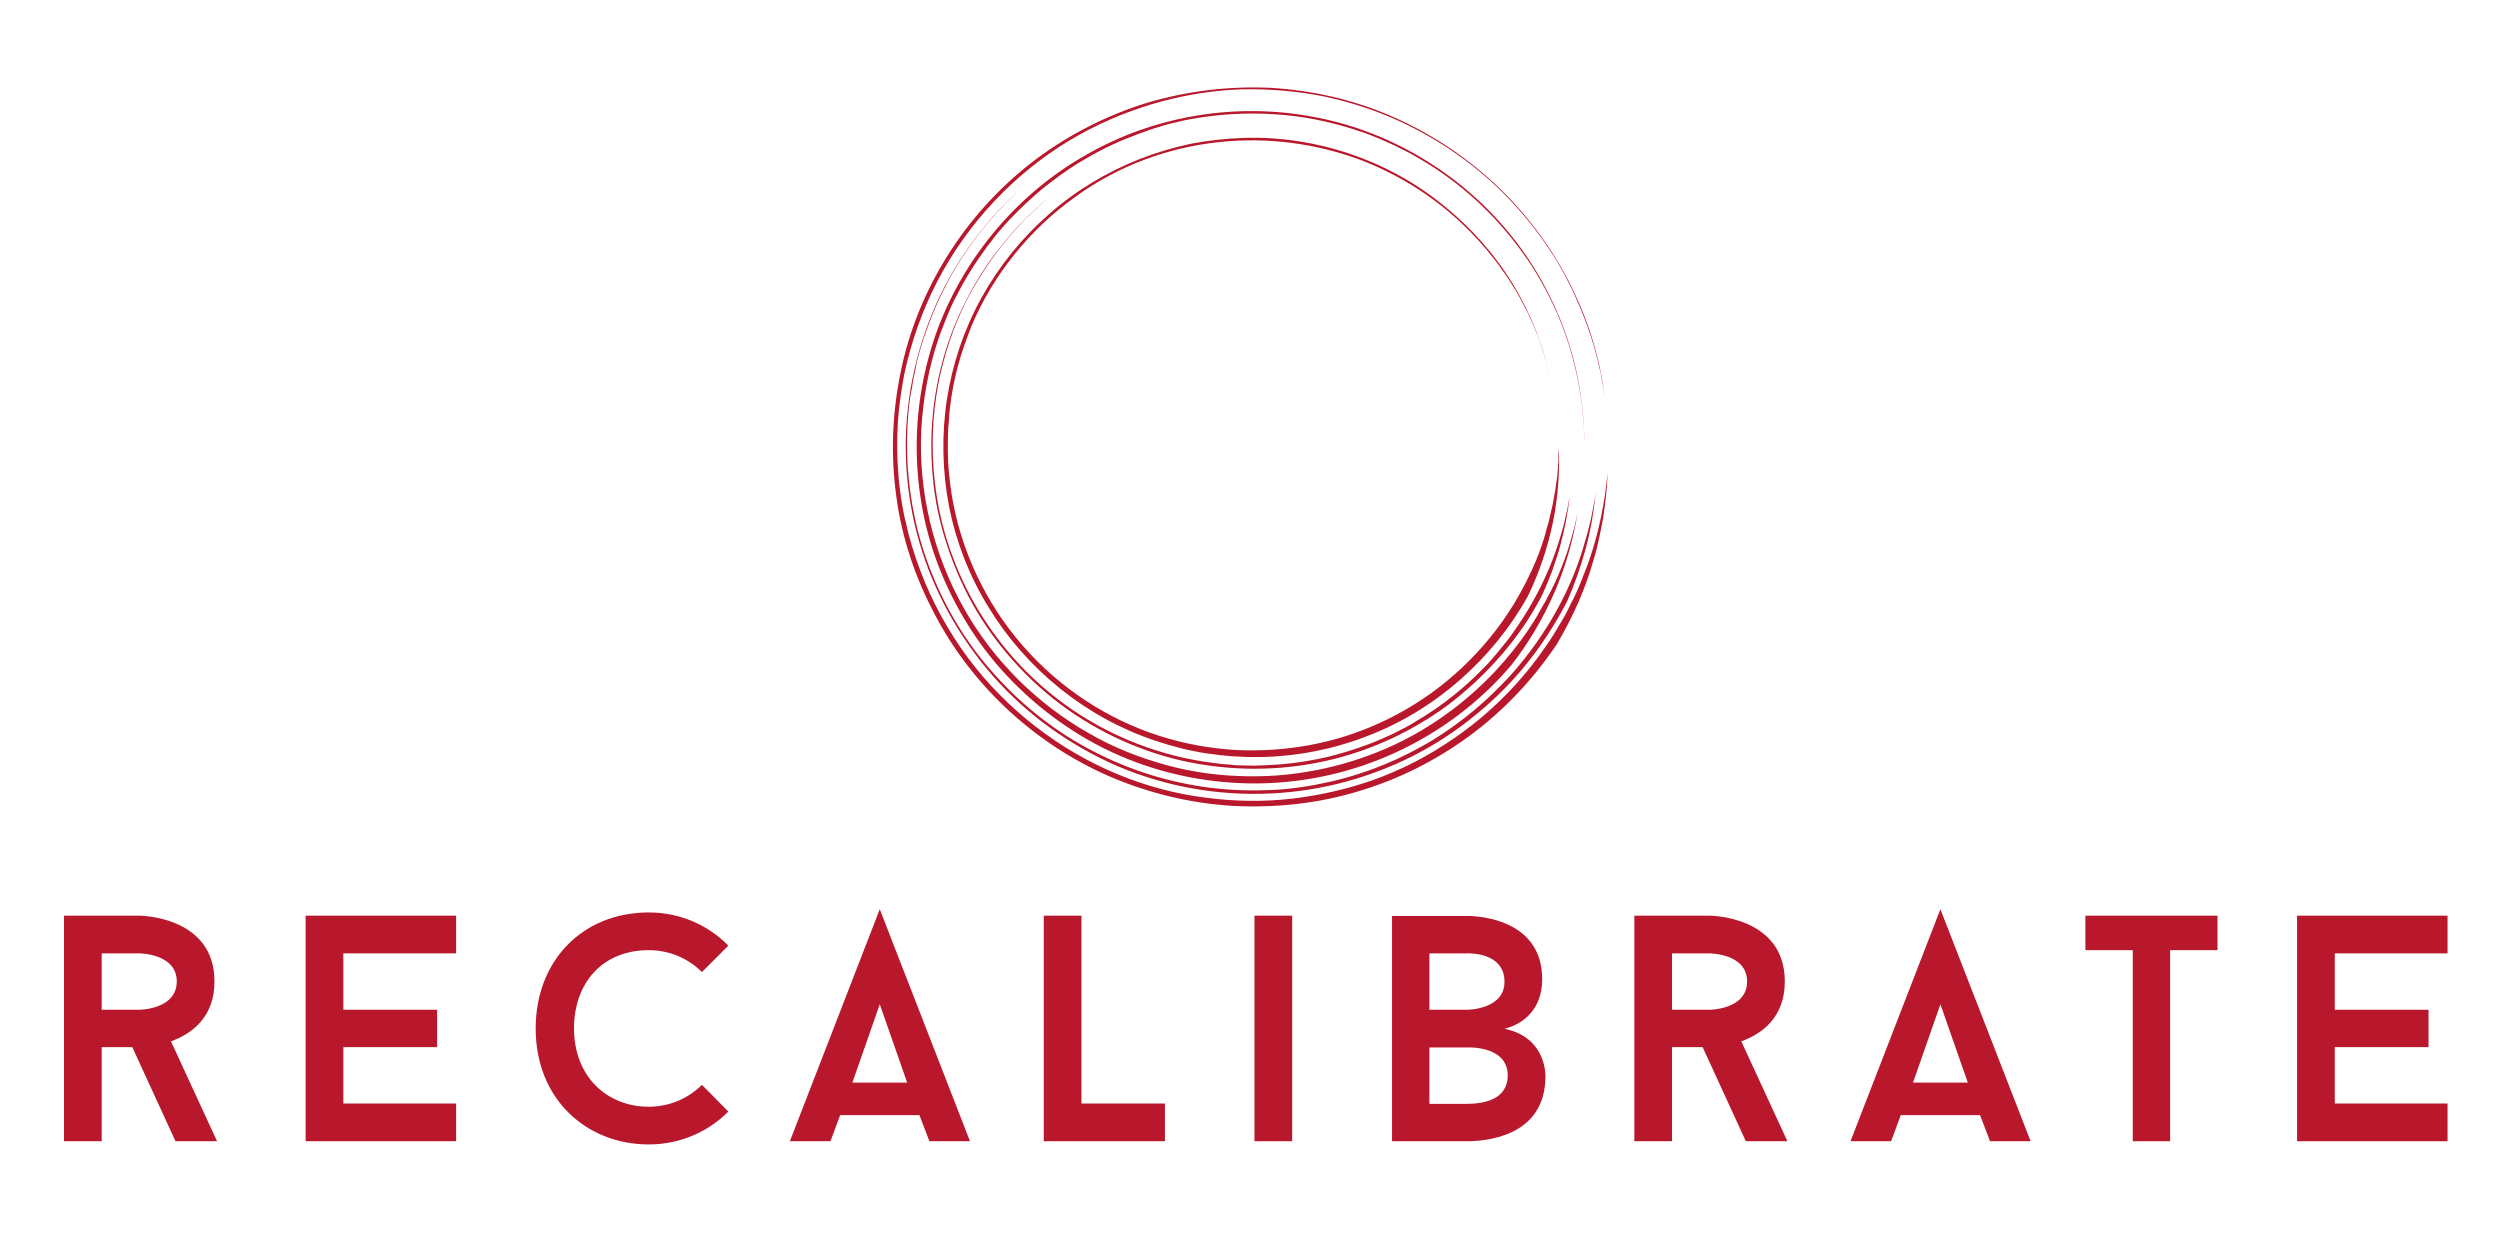
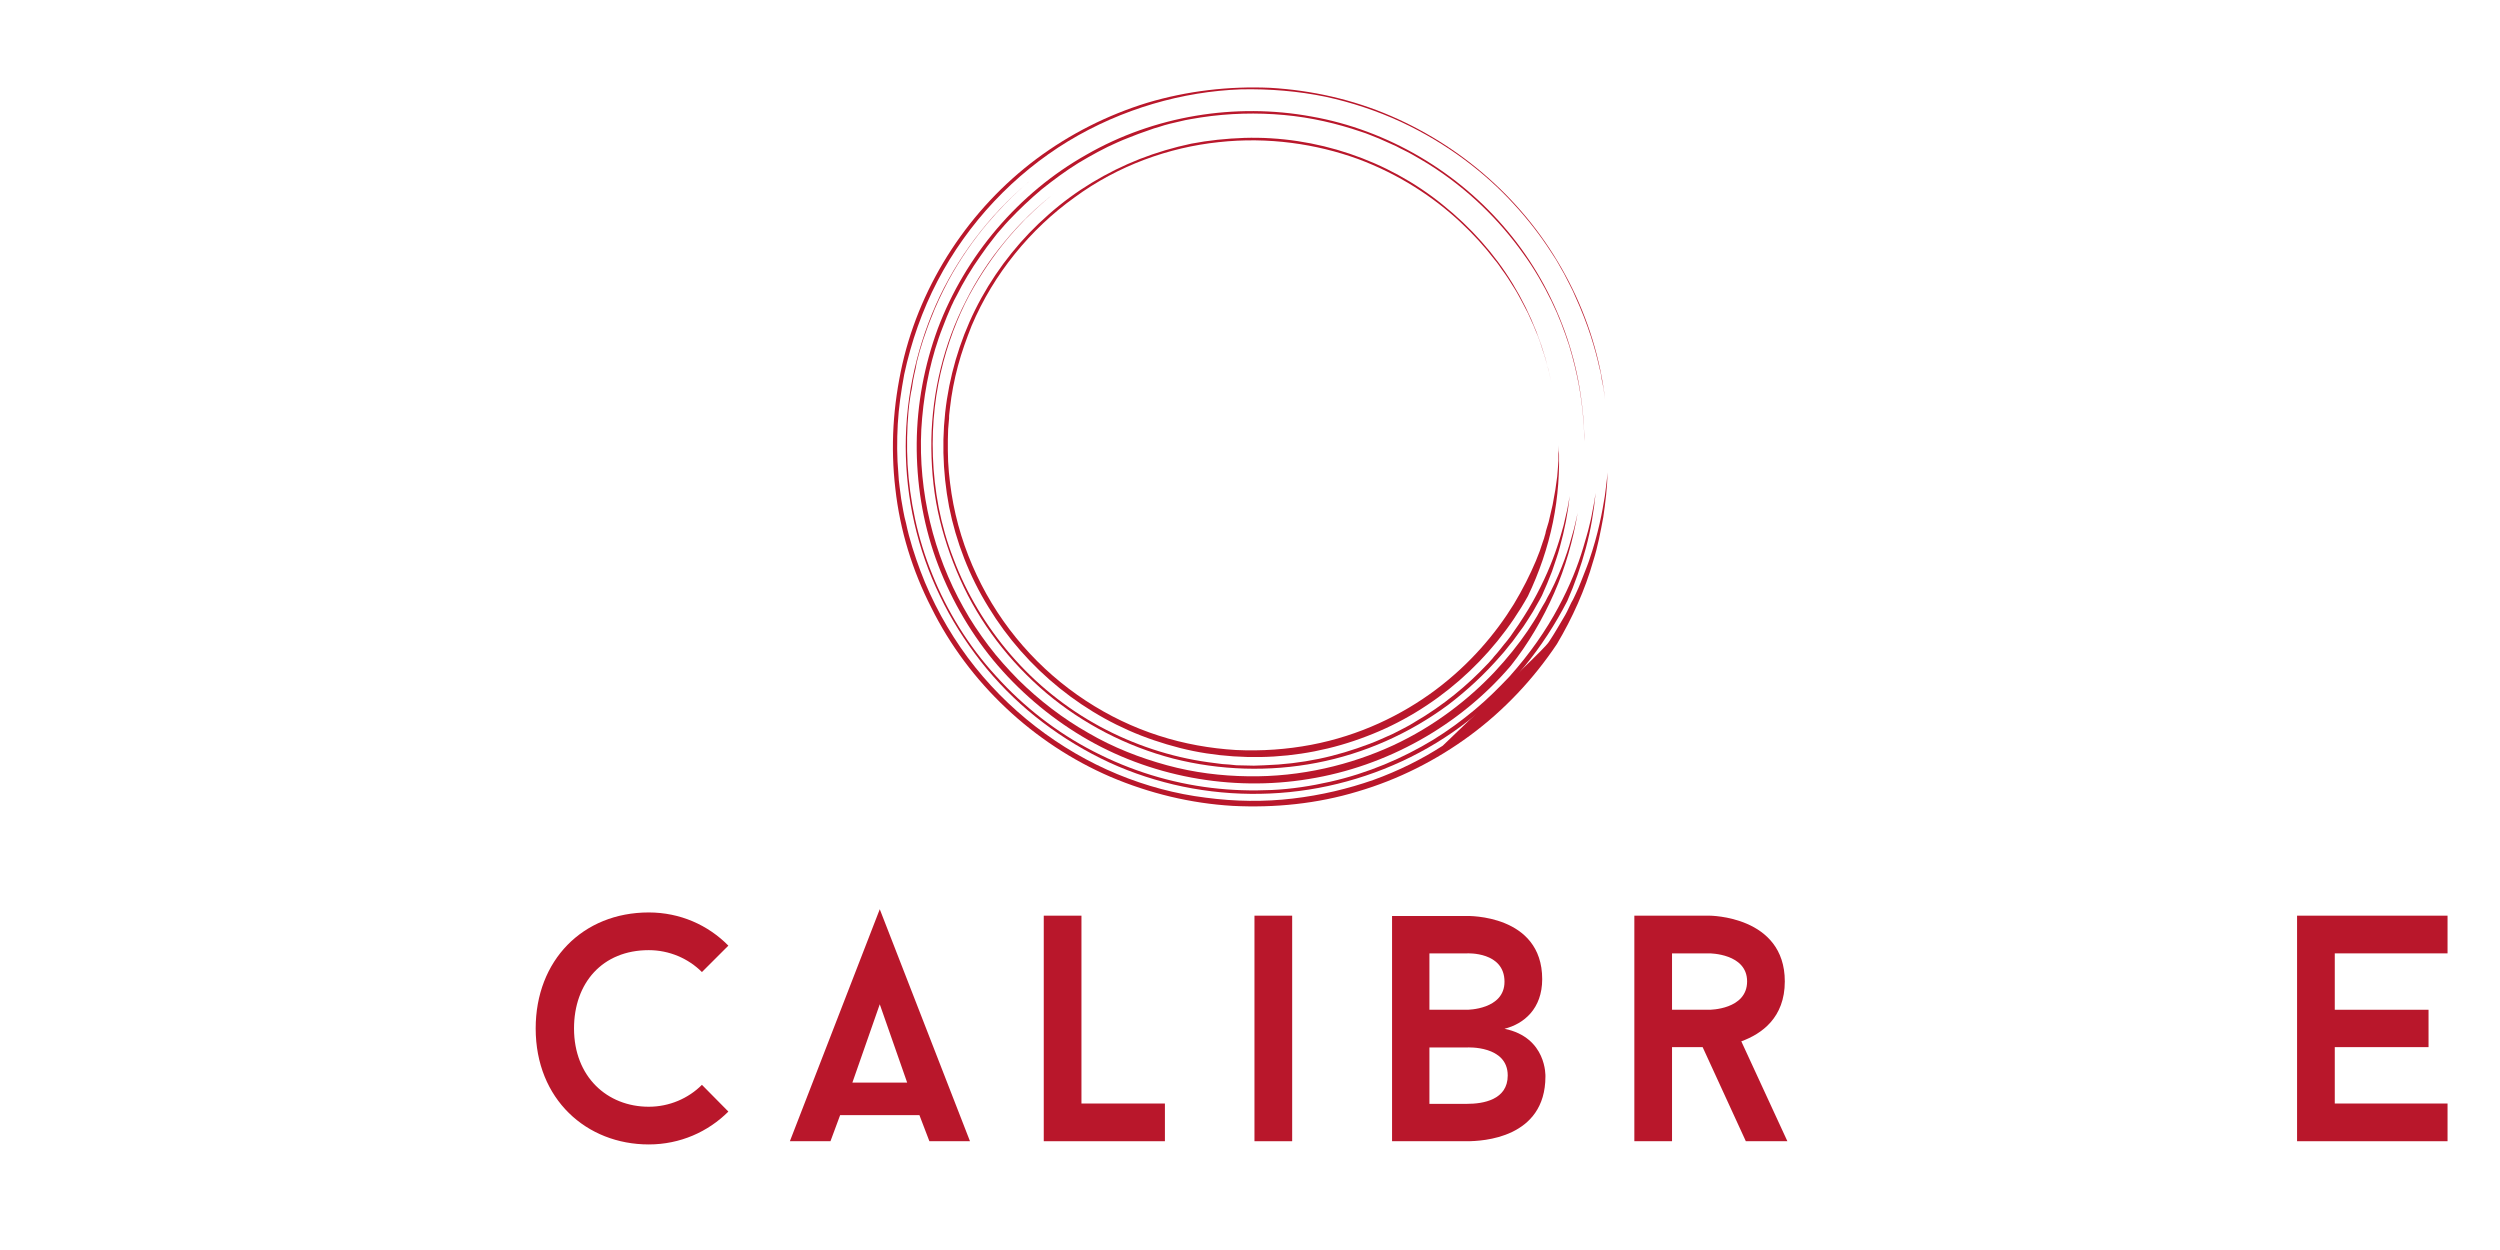
<svg xmlns="http://www.w3.org/2000/svg" width="1080" viewBox="0 0 810 405" height="540" preserveAspectRatio="xMidYMid meet">
  <defs>
    <g />
    <clipPath id="f953e5b509">
      <path d="M 289.105 28 L 520.855 28 L 520.855 262 L 289.105 262 Z M 289.105 28 " clip-rule="nonzero" />
    </clipPath>
  </defs>
  <g clip-path="url(#f953e5b509)">
-     <path fill="#b9172b" d="M 520.062 129.547 C 519.965 129.051 519.863 127.863 519.566 126.086 C 519.371 125.195 519.27 124.203 518.973 123.02 C 518.875 122.426 518.777 121.832 518.676 121.137 C 518.48 120.445 518.383 119.754 518.184 119.062 C 516.898 113.227 514.621 105.312 510.367 96.012 C 510.074 95.418 509.875 94.828 509.578 94.234 C 509.281 93.641 508.984 93.047 508.688 92.453 C 508.094 91.266 507.5 90.078 506.809 88.793 C 506.117 87.605 505.422 86.32 504.73 85.133 C 504.039 83.848 503.148 82.66 502.355 81.375 C 499.094 76.328 495.137 71.184 490.488 66.141 C 481.289 56.051 468.926 46.457 453.793 39.434 C 446.273 35.973 438.066 33.203 429.359 31.32 C 420.656 29.543 411.457 28.75 402.062 28.949 C 383.266 29.641 363.586 35.18 346.078 45.762 C 328.668 56.348 313.633 72.074 303.742 91.066 C 298.797 100.562 295.234 110.754 292.961 121.336 C 291.973 126.676 291.18 132.02 290.883 137.359 C 290.586 142.703 290.586 148.141 291.082 153.582 C 291.18 156.254 291.676 158.926 291.973 161.594 L 292.664 165.551 L 293.059 167.531 L 293.555 169.508 C 294.645 174.75 296.324 179.895 298.203 184.941 C 300.082 189.984 302.359 194.832 304.93 199.578 C 307.5 204.227 310.371 208.777 313.535 213.031 C 326.195 230.047 343.406 243.102 362 250.816 C 371.301 254.676 380.992 257.246 390.586 258.434 C 400.18 259.719 409.676 259.82 418.875 258.73 C 428.074 257.645 436.777 255.566 444.988 252.699 C 453.199 249.73 460.715 245.973 467.441 241.617 C 481.09 233.012 491.574 222.332 499.191 211.746 C 500.082 210.359 501.07 209.176 501.961 207.789 C 502.852 206.504 503.645 205.117 504.434 203.832 C 505.227 202.547 505.918 201.262 506.711 199.977 C 507.5 198.688 508.094 197.402 508.688 196.117 C 508.984 195.523 509.281 194.832 509.676 194.238 C 509.973 193.645 510.27 192.953 510.566 192.359 C 511.16 191.172 511.656 189.887 512.148 188.699 C 513.039 186.324 514.027 184.051 514.82 181.773 C 517.887 172.871 519.172 165.652 519.965 160.703 C 520.262 158.23 520.559 156.352 520.656 155.066 C 520.754 153.781 520.855 153.09 520.855 153.09 C 520.754 157.934 520.16 162.781 519.469 167.531 C 518.578 172.277 517.688 177.125 516.203 181.773 C 513.535 191.172 509.48 200.172 504.434 208.68 C 496.816 220.055 487.324 230.145 476.344 238.254 C 465.363 246.367 453 252.598 439.844 256.457 C 426.789 260.414 413.039 261.797 399.391 261.105 C 385.84 260.312 372.387 257.051 359.824 251.707 C 334.801 240.926 313.832 221.242 301.766 196.91 C 295.633 184.941 291.578 171.785 290.094 158.332 C 289.301 151.605 289.105 144.781 289.5 138.055 C 289.895 131.328 290.883 124.602 292.367 117.973 C 298.402 91.562 314.227 67.625 335.789 51.5 C 346.672 43.391 358.836 37.258 371.695 33.301 C 384.652 29.441 398.203 27.859 411.555 28.453 C 425.008 29.246 438.262 32.211 450.625 37.555 C 462.992 42.895 474.363 50.312 484.156 59.414 C 503.941 77.715 516.996 102.938 520.062 129.547 Z M 520.062 129.547 " fill-opacity="1" fill-rule="nonzero" />
+     <path fill="#b9172b" d="M 520.062 129.547 C 519.965 129.051 519.863 127.863 519.566 126.086 C 519.371 125.195 519.27 124.203 518.973 123.02 C 518.875 122.426 518.777 121.832 518.676 121.137 C 518.48 120.445 518.383 119.754 518.184 119.062 C 516.898 113.227 514.621 105.312 510.367 96.012 C 510.074 95.418 509.875 94.828 509.578 94.234 C 509.281 93.641 508.984 93.047 508.688 92.453 C 508.094 91.266 507.5 90.078 506.809 88.793 C 506.117 87.605 505.422 86.32 504.73 85.133 C 504.039 83.848 503.148 82.66 502.355 81.375 C 499.094 76.328 495.137 71.184 490.488 66.141 C 481.289 56.051 468.926 46.457 453.793 39.434 C 446.273 35.973 438.066 33.203 429.359 31.32 C 420.656 29.543 411.457 28.75 402.062 28.949 C 383.266 29.641 363.586 35.18 346.078 45.762 C 328.668 56.348 313.633 72.074 303.742 91.066 C 298.797 100.562 295.234 110.754 292.961 121.336 C 291.973 126.676 291.18 132.02 290.883 137.359 C 290.586 142.703 290.586 148.141 291.082 153.582 C 291.18 156.254 291.676 158.926 291.973 161.594 L 292.664 165.551 L 293.059 167.531 L 293.555 169.508 C 294.645 174.75 296.324 179.895 298.203 184.941 C 300.082 189.984 302.359 194.832 304.93 199.578 C 307.5 204.227 310.371 208.777 313.535 213.031 C 326.195 230.047 343.406 243.102 362 250.816 C 371.301 254.676 380.992 257.246 390.586 258.434 C 400.18 259.719 409.676 259.82 418.875 258.73 C 428.074 257.645 436.777 255.566 444.988 252.699 C 453.199 249.73 460.715 245.973 467.441 241.617 C 500.082 210.359 501.07 209.176 501.961 207.789 C 502.852 206.504 503.645 205.117 504.434 203.832 C 505.227 202.547 505.918 201.262 506.711 199.977 C 507.5 198.688 508.094 197.402 508.688 196.117 C 508.984 195.523 509.281 194.832 509.676 194.238 C 509.973 193.645 510.27 192.953 510.566 192.359 C 511.16 191.172 511.656 189.887 512.148 188.699 C 513.039 186.324 514.027 184.051 514.82 181.773 C 517.887 172.871 519.172 165.652 519.965 160.703 C 520.262 158.23 520.559 156.352 520.656 155.066 C 520.754 153.781 520.855 153.09 520.855 153.09 C 520.754 157.934 520.16 162.781 519.469 167.531 C 518.578 172.277 517.688 177.125 516.203 181.773 C 513.535 191.172 509.48 200.172 504.434 208.68 C 496.816 220.055 487.324 230.145 476.344 238.254 C 465.363 246.367 453 252.598 439.844 256.457 C 426.789 260.414 413.039 261.797 399.391 261.105 C 385.84 260.312 372.387 257.051 359.824 251.707 C 334.801 240.926 313.832 221.242 301.766 196.91 C 295.633 184.941 291.578 171.785 290.094 158.332 C 289.301 151.605 289.105 144.781 289.5 138.055 C 289.895 131.328 290.883 124.602 292.367 117.973 C 298.402 91.562 314.227 67.625 335.789 51.5 C 346.672 43.391 358.836 37.258 371.695 33.301 C 384.652 29.441 398.203 27.859 411.555 28.453 C 425.008 29.246 438.262 32.211 450.625 37.555 C 462.992 42.895 474.363 50.312 484.156 59.414 C 503.941 77.715 516.996 102.938 520.062 129.547 Z M 520.062 129.547 " fill-opacity="1" fill-rule="nonzero" />
  </g>
  <path fill="#b9172b" d="M 335.297 57.238 C 334.305 58.129 327.977 62.875 319.766 72.57 C 315.711 77.418 311.262 83.551 307.203 91.066 C 305.227 94.828 303.246 98.883 301.566 103.332 C 300.676 105.508 299.887 107.883 299.094 110.16 C 298.699 111.344 298.402 112.531 298.004 113.719 C 297.711 114.906 297.312 116.191 297.016 117.477 C 296.82 118.766 296.523 120.051 296.227 121.336 C 295.93 122.621 295.73 123.906 295.531 125.293 C 295.434 125.984 295.336 126.578 295.137 127.27 C 295.039 127.965 294.941 128.656 294.84 129.25 C 294.645 130.633 294.445 131.922 294.348 133.305 C 293.852 138.844 293.754 144.582 294.051 150.418 C 294.742 162.09 297.215 174.355 302.062 186.125 C 306.809 197.898 313.734 209.273 322.734 219.066 C 331.637 228.957 342.418 237.367 354.387 243.5 C 360.32 246.566 366.551 249.137 372.98 251.113 C 379.41 253.094 385.938 254.477 392.465 255.27 C 398.996 256.062 405.621 256.258 412.051 255.961 C 418.48 255.664 424.809 254.676 430.941 253.289 C 443.207 250.52 454.484 245.676 464.277 239.738 C 469.121 236.773 473.672 233.41 477.828 229.945 C 481.98 226.484 485.641 222.824 489.102 219.164 C 495.73 211.746 500.973 204.129 504.828 196.91 C 508.688 189.785 511.258 183.16 512.941 177.52 C 513.73 174.75 514.523 172.277 515.02 170.004 C 515.316 168.914 515.512 167.926 515.711 166.938 C 515.906 166.047 516.008 165.156 516.203 164.363 C 516.5 162.781 516.699 161.695 516.797 160.902 C 516.898 160.113 516.996 159.715 516.996 159.715 C 516.402 165.652 515.414 171.684 513.832 177.52 C 512.25 183.355 510.27 189.094 507.797 194.73 C 503.941 202.25 499.289 209.371 493.949 215.902 C 488.609 222.43 482.477 228.266 475.75 233.508 C 462.496 243.895 446.77 251.113 430.25 254.676 C 413.73 258.238 396.523 258.039 380.203 254.18 C 371.992 252.203 364.078 249.434 356.562 245.676 C 349.043 241.914 341.922 237.367 335.395 232.121 C 328.867 226.879 322.93 220.848 317.789 214.316 C 312.645 207.691 308.094 200.57 304.535 193.051 C 297.215 178.016 293.457 161.297 293.457 144.582 C 293.457 127.863 297.312 111.148 304.434 96.113 C 311.656 81.078 322.34 67.723 335.297 57.238 Z M 335.297 57.238 " fill-opacity="1" fill-rule="nonzero" />
  <path fill="#b9172b" d="M 513.336 144.188 C 513.336 143.691 513.336 142.602 513.238 140.922 C 513.238 140.129 513.238 139.141 513.137 137.953 C 513.039 136.867 512.941 135.578 512.844 134.195 C 512.348 128.656 511.16 121.039 508.391 111.938 C 506.906 107.391 505.125 102.543 502.652 97.496 C 500.18 92.453 497.215 87.211 493.457 82.066 C 486.035 71.68 475.848 61.293 462.695 53.082 C 461.902 52.59 461.012 52.094 460.223 51.602 C 459.332 51.105 458.539 50.609 457.648 50.117 C 455.969 49.125 454.09 48.336 452.309 47.348 C 450.43 46.555 448.648 45.664 446.77 44.875 C 444.891 44.18 443.012 43.289 441.031 42.695 C 433.219 40.027 424.809 38.047 416.008 37.258 C 407.305 36.465 398.203 36.664 389.102 38.047 C 386.828 38.445 384.555 38.742 382.277 39.336 C 381.191 39.629 380.004 39.828 378.914 40.125 C 377.828 40.422 376.641 40.719 375.551 41.113 L 373.871 41.609 L 372.191 42.203 C 371.102 42.598 369.914 42.992 368.828 43.391 C 366.652 44.281 364.375 45.07 362.199 46.059 C 357.848 47.941 353.594 50.312 349.441 52.785 C 345.285 55.359 341.43 58.227 337.57 61.293 C 333.812 64.457 330.25 67.82 326.887 71.383 C 325.996 72.273 325.207 73.262 324.414 74.152 C 323.625 75.043 322.734 76.031 322.043 77.02 L 319.766 79.988 L 317.59 83.055 C 314.723 87.109 312.148 91.363 309.875 95.914 L 309.082 97.398 C 308.785 97.992 308.59 98.586 308.293 99.078 L 306.809 102.543 C 305.918 104.914 304.93 107.191 304.137 109.566 C 300.875 119.062 299.094 129.051 298.5 139.141 C 297.512 159.32 302.457 179.598 312.148 196.809 C 314.523 201.16 317.293 205.219 320.262 209.176 C 323.227 213.129 326.492 216.691 329.855 220.152 C 336.777 226.98 344.395 232.816 352.605 237.465 C 360.715 242.211 369.422 245.574 378.125 247.949 C 386.828 250.324 395.73 251.41 404.336 251.512 C 421.547 251.809 437.77 247.75 451.32 241.52 C 464.969 235.188 475.949 226.484 484.258 217.68 C 488.41 213.23 491.973 208.777 494.938 204.426 C 496.324 202.25 497.809 200.172 498.895 197.996 C 499.488 196.91 500.082 195.918 500.676 194.93 C 501.172 193.941 501.664 192.953 502.258 191.961 C 506.215 184.148 508.293 177.621 509.48 173.07 C 510.172 170.793 510.469 169.113 510.766 167.926 C 511.062 166.738 511.16 166.145 511.16 166.145 C 509.676 175.047 507.203 183.852 503.543 192.16 C 499.883 200.469 495.234 208.48 489.5 215.703 C 472.883 235.188 449.242 248.344 424.02 252.402 C 398.895 256.555 372.289 251.609 350.527 238.551 C 339.648 232.023 329.855 223.617 321.746 213.824 C 313.734 204.031 307.402 192.754 303.148 180.883 C 298.895 168.914 296.918 156.254 297.016 143.594 C 297.117 130.93 299.488 118.367 303.84 106.5 C 312.742 82.855 330.055 62.48 352.012 50.117 C 373.871 37.555 400.18 33.203 424.91 37.75 C 449.637 42.105 472.586 55.754 488.508 74.945 C 496.52 84.539 502.754 95.617 507.008 107.391 C 511.258 119.16 513.336 131.723 513.336 144.188 Z M 513.336 144.188 " fill-opacity="1" fill-rule="nonzero" />
  <path fill="#b9172b" d="M 342.02 62.281 C 341.527 62.68 339.844 63.965 337.273 66.238 C 335.988 67.328 334.504 68.812 332.824 70.395 C 331.934 71.184 331.141 72.176 330.25 73.066 C 329.359 74.055 328.371 75.043 327.48 76.133 C 323.625 80.582 319.469 86.219 315.512 93.047 C 311.555 99.871 308.094 108.082 305.621 117.379 C 303.148 126.676 301.863 136.965 302.258 147.848 C 302.457 153.285 303.051 158.824 304.137 164.465 C 305.227 170.004 306.809 175.641 308.984 181.18 C 313.141 192.258 319.469 202.844 327.48 212.141 C 335.492 221.441 345.383 229.453 356.363 235.387 C 367.344 241.32 379.312 245.277 391.477 246.961 C 392.961 247.156 394.543 247.355 396.027 247.555 C 397.512 247.652 399.094 247.75 400.578 247.949 C 402.062 247.949 403.645 248.047 405.129 248.047 C 406.609 248.148 408.094 247.949 409.676 247.949 C 415.711 247.75 421.547 247.059 427.285 245.871 C 433.02 244.684 438.461 243.004 443.703 241.023 C 446.375 240.035 448.848 238.848 451.32 237.762 C 452.504 237.168 453.793 236.477 454.977 235.883 C 456.164 235.289 457.352 234.598 458.441 233.902 C 467.641 228.562 475.453 222.035 481.785 215.309 C 482.18 214.91 482.574 214.516 482.969 214.02 C 483.367 213.625 483.762 213.129 484.059 212.734 C 484.852 211.844 485.543 211.055 486.234 210.164 C 486.926 209.273 487.621 208.383 488.312 207.59 C 488.609 207.195 489.004 206.703 489.301 206.305 C 489.598 205.91 489.895 205.414 490.191 205.02 C 490.785 204.129 491.379 203.34 491.973 202.449 C 492.566 201.559 493.059 200.766 493.652 199.875 C 494.742 198.195 495.73 196.512 496.621 194.93 C 500.281 188.402 502.852 182.27 504.535 177.125 C 505.422 174.555 506.016 172.277 506.609 170.199 C 507.105 168.125 507.5 166.441 507.797 165.059 C 508.293 162.188 508.59 160.703 508.59 160.703 C 507.996 166.246 506.906 171.785 505.422 177.125 C 504.73 179.797 503.742 182.465 502.852 185.137 L 501.27 189.094 C 500.773 190.379 500.082 191.664 499.586 192.953 C 498.699 194.73 497.609 196.414 496.719 198.094 C 495.73 199.777 494.641 201.359 493.555 203.043 C 492.367 204.625 491.277 206.207 490.094 207.789 C 488.805 209.273 487.719 210.855 486.332 212.34 C 481.191 218.273 475.453 223.617 469.223 228.363 C 456.66 237.664 442.02 244.191 426.59 247.156 C 411.258 250.125 395.234 249.633 380.102 245.773 C 364.969 241.816 350.824 234.496 338.957 224.508 C 327.086 214.418 317.391 201.855 311.062 187.609 C 307.898 180.488 305.426 173.07 303.84 165.551 C 302.258 157.934 301.664 150.219 301.766 142.406 C 302.062 126.875 305.82 111.445 312.844 97.695 C 316.305 90.77 320.559 84.242 325.504 78.309 C 330.352 72.371 335.891 67.031 342.02 62.281 Z M 342.02 62.281 " fill-opacity="1" fill-rule="nonzero" />
  <path fill="#b9172b" d="M 502.652 124.008 C 502.457 123.117 501.863 119.953 500.379 115.105 C 499.984 113.918 499.488 112.531 499.094 111.148 C 498.598 109.664 498.004 108.18 497.312 106.598 C 496.719 105.016 495.828 103.332 495.039 101.453 C 494.543 100.562 494.148 99.672 493.652 98.781 C 493.16 97.895 492.664 96.902 492.168 96.012 C 491.676 95.023 491.082 94.133 490.488 93.145 C 489.895 92.156 489.203 91.168 488.609 90.176 C 488.016 89.188 487.223 88.199 486.531 87.211 C 485.84 86.219 485.148 85.133 484.258 84.145 C 481.09 79.988 477.43 75.934 473.078 71.879 C 464.473 63.867 453.297 56.445 439.945 51.5 C 426.59 46.652 410.961 44.281 394.84 46.059 C 378.816 47.742 362.297 53.578 348.152 63.965 C 333.91 74.152 321.941 88.695 314.82 105.508 C 313.141 109.762 311.555 114.113 310.371 118.566 C 309.184 123.02 308.293 127.566 307.797 132.117 L 307.602 133.801 C 307.5 134.395 307.5 134.988 307.5 135.578 L 307.203 139.043 L 307.105 142.504 L 307.105 146.066 C 307.105 150.715 307.602 155.363 308.293 159.914 C 311.16 178.215 319.469 195.621 331.438 209.273 C 343.406 223.023 359.035 233.113 375.453 238.355 C 383.664 241.023 392.168 242.508 400.477 243.004 C 408.785 243.398 416.996 242.805 424.809 241.32 C 440.438 238.355 454.188 231.727 465.266 223.418 C 476.344 215.109 484.652 205.219 490.488 195.723 C 493.355 190.973 495.73 186.227 497.609 181.773 C 498.004 180.688 498.5 179.5 498.895 178.512 C 499.289 177.422 499.586 176.332 499.984 175.246 C 500.18 174.75 500.379 174.156 500.477 173.664 C 500.676 173.168 500.773 172.672 500.875 172.082 C 501.172 171.09 501.469 170.102 501.766 169.113 C 502.258 167.133 502.652 165.355 503.051 163.574 C 503.348 161.793 503.645 160.211 503.941 158.629 C 504.137 157.047 504.336 155.66 504.535 154.375 C 504.633 153.09 504.73 151.902 504.828 150.812 C 504.828 150.32 504.93 149.727 504.93 149.328 C 504.93 148.836 504.93 148.438 504.93 148.043 C 504.93 147.254 504.93 146.559 505.027 145.965 C 505.027 144.879 505.027 144.285 505.027 144.285 C 505.422 152.594 504.828 161 503.148 169.211 C 501.469 177.422 498.699 185.531 495.039 193.148 C 483.562 213.723 464.77 230.242 442.812 238.551 C 431.832 242.805 420.16 245.082 408.391 245.277 C 402.555 245.379 396.621 244.98 390.883 244.09 C 385.047 243.203 379.41 241.719 373.871 239.84 C 351.617 232.32 332.426 216.691 320.262 196.711 C 314.031 186.621 309.777 175.543 307.5 164.168 C 305.324 152.691 305.027 140.922 306.809 129.348 C 308.59 117.875 312.348 106.695 317.984 96.508 C 323.625 86.32 331.043 77.121 339.746 69.504 C 348.449 61.789 358.539 55.754 369.32 51.5 C 374.664 49.422 380.301 47.742 385.938 46.555 C 391.574 45.469 397.41 44.875 403.148 44.676 C 426.293 43.984 449.539 51.797 467.441 66.34 C 476.441 73.559 484.258 82.266 490.191 92.059 C 496.125 101.848 500.379 112.73 502.652 124.008 Z M 502.652 124.008 " fill-opacity="1" fill-rule="nonzero" />
  <g fill="#b9172b" fill-opacity="1">
    <g transform="translate(12.594, 369.755)">
      <g>
-         <path d="M 30.273 -30.484 L 44.266 0 L 57.73 0 L 42.801 -32.363 C 49.379 -34.766 56.895 -39.984 56.895 -51.781 C 56.895 -73.078 32.469 -73.078 32.469 -73.078 L 8.145 -73.078 L 8.145 0 L 20.355 0 L 20.355 -30.484 Z M 20.355 -42.594 L 20.355 -60.863 L 32.469 -60.863 C 32.469 -60.863 44.68 -60.863 44.68 -51.781 C 44.68 -42.594 32.469 -42.594 32.469 -42.594 Z M 20.355 -42.594 " />
-       </g>
+         </g>
    </g>
  </g>
  <g fill="#b9172b" fill-opacity="1">
    <g transform="translate(90.78, 369.755)">
      <g>
-         <path d="M 20.461 -60.863 L 57 -60.863 L 57 -73.078 L 8.246 -73.078 L 8.246 0 L 57 0 L 57 -12.215 L 20.461 -12.215 L 20.461 -30.484 L 50.84 -30.484 L 50.84 -42.594 L 20.461 -42.594 Z M 20.461 -60.863 " />
-       </g>
+         </g>
    </g>
  </g>
  <g fill="#b9172b" fill-opacity="1">
    <g transform="translate(167.818, 369.755)">
      <g>
        <path d="M 42.383 -11.172 C 28.918 -11.172 18.164 -20.879 18.164 -36.539 C 18.164 -51.258 27.352 -61.906 42.383 -61.906 C 49.066 -61.906 55.227 -59.191 59.609 -54.809 L 68.172 -63.367 C 61.594 -70.051 52.512 -74.121 42.383 -74.121 C 20.984 -74.121 5.742 -58.566 5.742 -36.539 C 5.742 -13.57 22.234 1.043 42.383 1.043 C 52.512 1.043 61.594 -3.027 68.172 -9.605 L 59.609 -18.27 C 55.227 -13.883 49.066 -11.172 42.383 -11.172 Z M 42.383 -11.172 " />
      </g>
    </g>
  </g>
  <g fill="#b9172b" fill-opacity="1">
    <g transform="translate(255.92, 369.755)">
      <g>
        <path d="M 41.969 -8.457 L 45.203 0 L 58.355 0 L 29.125 -75.164 L 0 0 L 13.152 0 L 16.285 -8.457 Z M 20.254 -19 L 29.125 -44.367 L 38 -19 Z M 20.254 -19 " />
      </g>
    </g>
  </g>
  <g fill="#b9172b" fill-opacity="1">
    <g transform="translate(329.931, 369.755)">
      <g>
        <path d="M 20.461 -12.215 L 20.461 -73.078 L 8.246 -73.078 L 8.246 0 L 47.5 0 L 47.5 -12.215 Z M 20.461 -12.215 " />
      </g>
    </g>
  </g>
  <g fill="#b9172b" fill-opacity="1">
    <g transform="translate(397.889, 369.755)">
      <g>
        <path d="M 8.559 0 L 20.773 0 L 20.773 -73.078 L 8.559 -73.078 Z M 8.559 0 " />
      </g>
    </g>
  </g>
  <g fill="#b9172b" fill-opacity="1">
    <g transform="translate(442.778, 369.755)">
      <g>
        <path d="M 44.68 -36.434 C 50.945 -38 56.895 -42.906 56.895 -52.512 C 56.895 -73.598 32.57 -72.973 32.57 -72.973 L 8.246 -72.973 L 8.246 0 L 32.57 0 C 37.477 0 57.941 -0.941 57.941 -20.984 C 57.941 -20.984 58.461 -33.617 44.68 -36.434 Z M 20.355 -42.594 L 20.355 -60.863 L 32.57 -60.863 C 32.57 -60.863 44.68 -61.488 44.68 -51.676 C 44.68 -42.594 32.57 -42.594 32.57 -42.594 Z M 32.57 -12.109 L 20.355 -12.109 L 20.355 -30.379 L 32.57 -30.379 C 32.57 -30.379 45.727 -31.109 45.727 -21.297 C 45.727 -13.363 37.688 -12.109 32.57 -12.109 Z M 32.57 -12.109 " />
      </g>
    </g>
  </g>
  <g fill="#b9172b" fill-opacity="1">
    <g transform="translate(521.382, 369.755)">
      <g>
        <path d="M 30.273 -30.484 L 44.266 0 L 57.73 0 L 42.801 -32.363 C 49.379 -34.766 56.895 -39.984 56.895 -51.781 C 56.895 -73.078 32.469 -73.078 32.469 -73.078 L 8.145 -73.078 L 8.145 0 L 20.355 0 L 20.355 -30.484 Z M 20.355 -42.594 L 20.355 -60.863 L 32.469 -60.863 C 32.469 -60.863 44.68 -60.863 44.68 -51.781 C 44.68 -42.594 32.469 -42.594 32.469 -42.594 Z M 20.355 -42.594 " />
      </g>
    </g>
  </g>
  <g fill="#b9172b" fill-opacity="1">
    <g transform="translate(599.568, 369.755)">
      <g>
-         <path d="M 41.969 -8.457 L 45.203 0 L 58.355 0 L 29.125 -75.164 L 0 0 L 13.152 0 L 16.285 -8.457 Z M 20.254 -19 L 29.125 -44.367 L 38 -19 Z M 20.254 -19 " />
-       </g>
+         </g>
    </g>
  </g>
  <g fill="#b9172b" fill-opacity="1">
    <g transform="translate(673.58, 369.755)">
      <g>
-         <path d="M 44.891 -61.906 L 44.891 -73.078 L 2.09 -73.078 L 2.09 -61.906 L 17.434 -61.906 L 17.434 0 L 29.543 0 L 29.543 -61.906 Z M 44.891 -61.906 " />
-       </g>
+         </g>
    </g>
  </g>
  <g fill="#b9172b" fill-opacity="1">
    <g transform="translate(736.005, 369.755)">
      <g>
        <path d="M 20.461 -60.863 L 57 -60.863 L 57 -73.078 L 8.246 -73.078 L 8.246 0 L 57 0 L 57 -12.215 L 20.461 -12.215 L 20.461 -30.484 L 50.84 -30.484 L 50.84 -42.594 L 20.461 -42.594 Z M 20.461 -60.863 " />
      </g>
    </g>
  </g>
</svg>